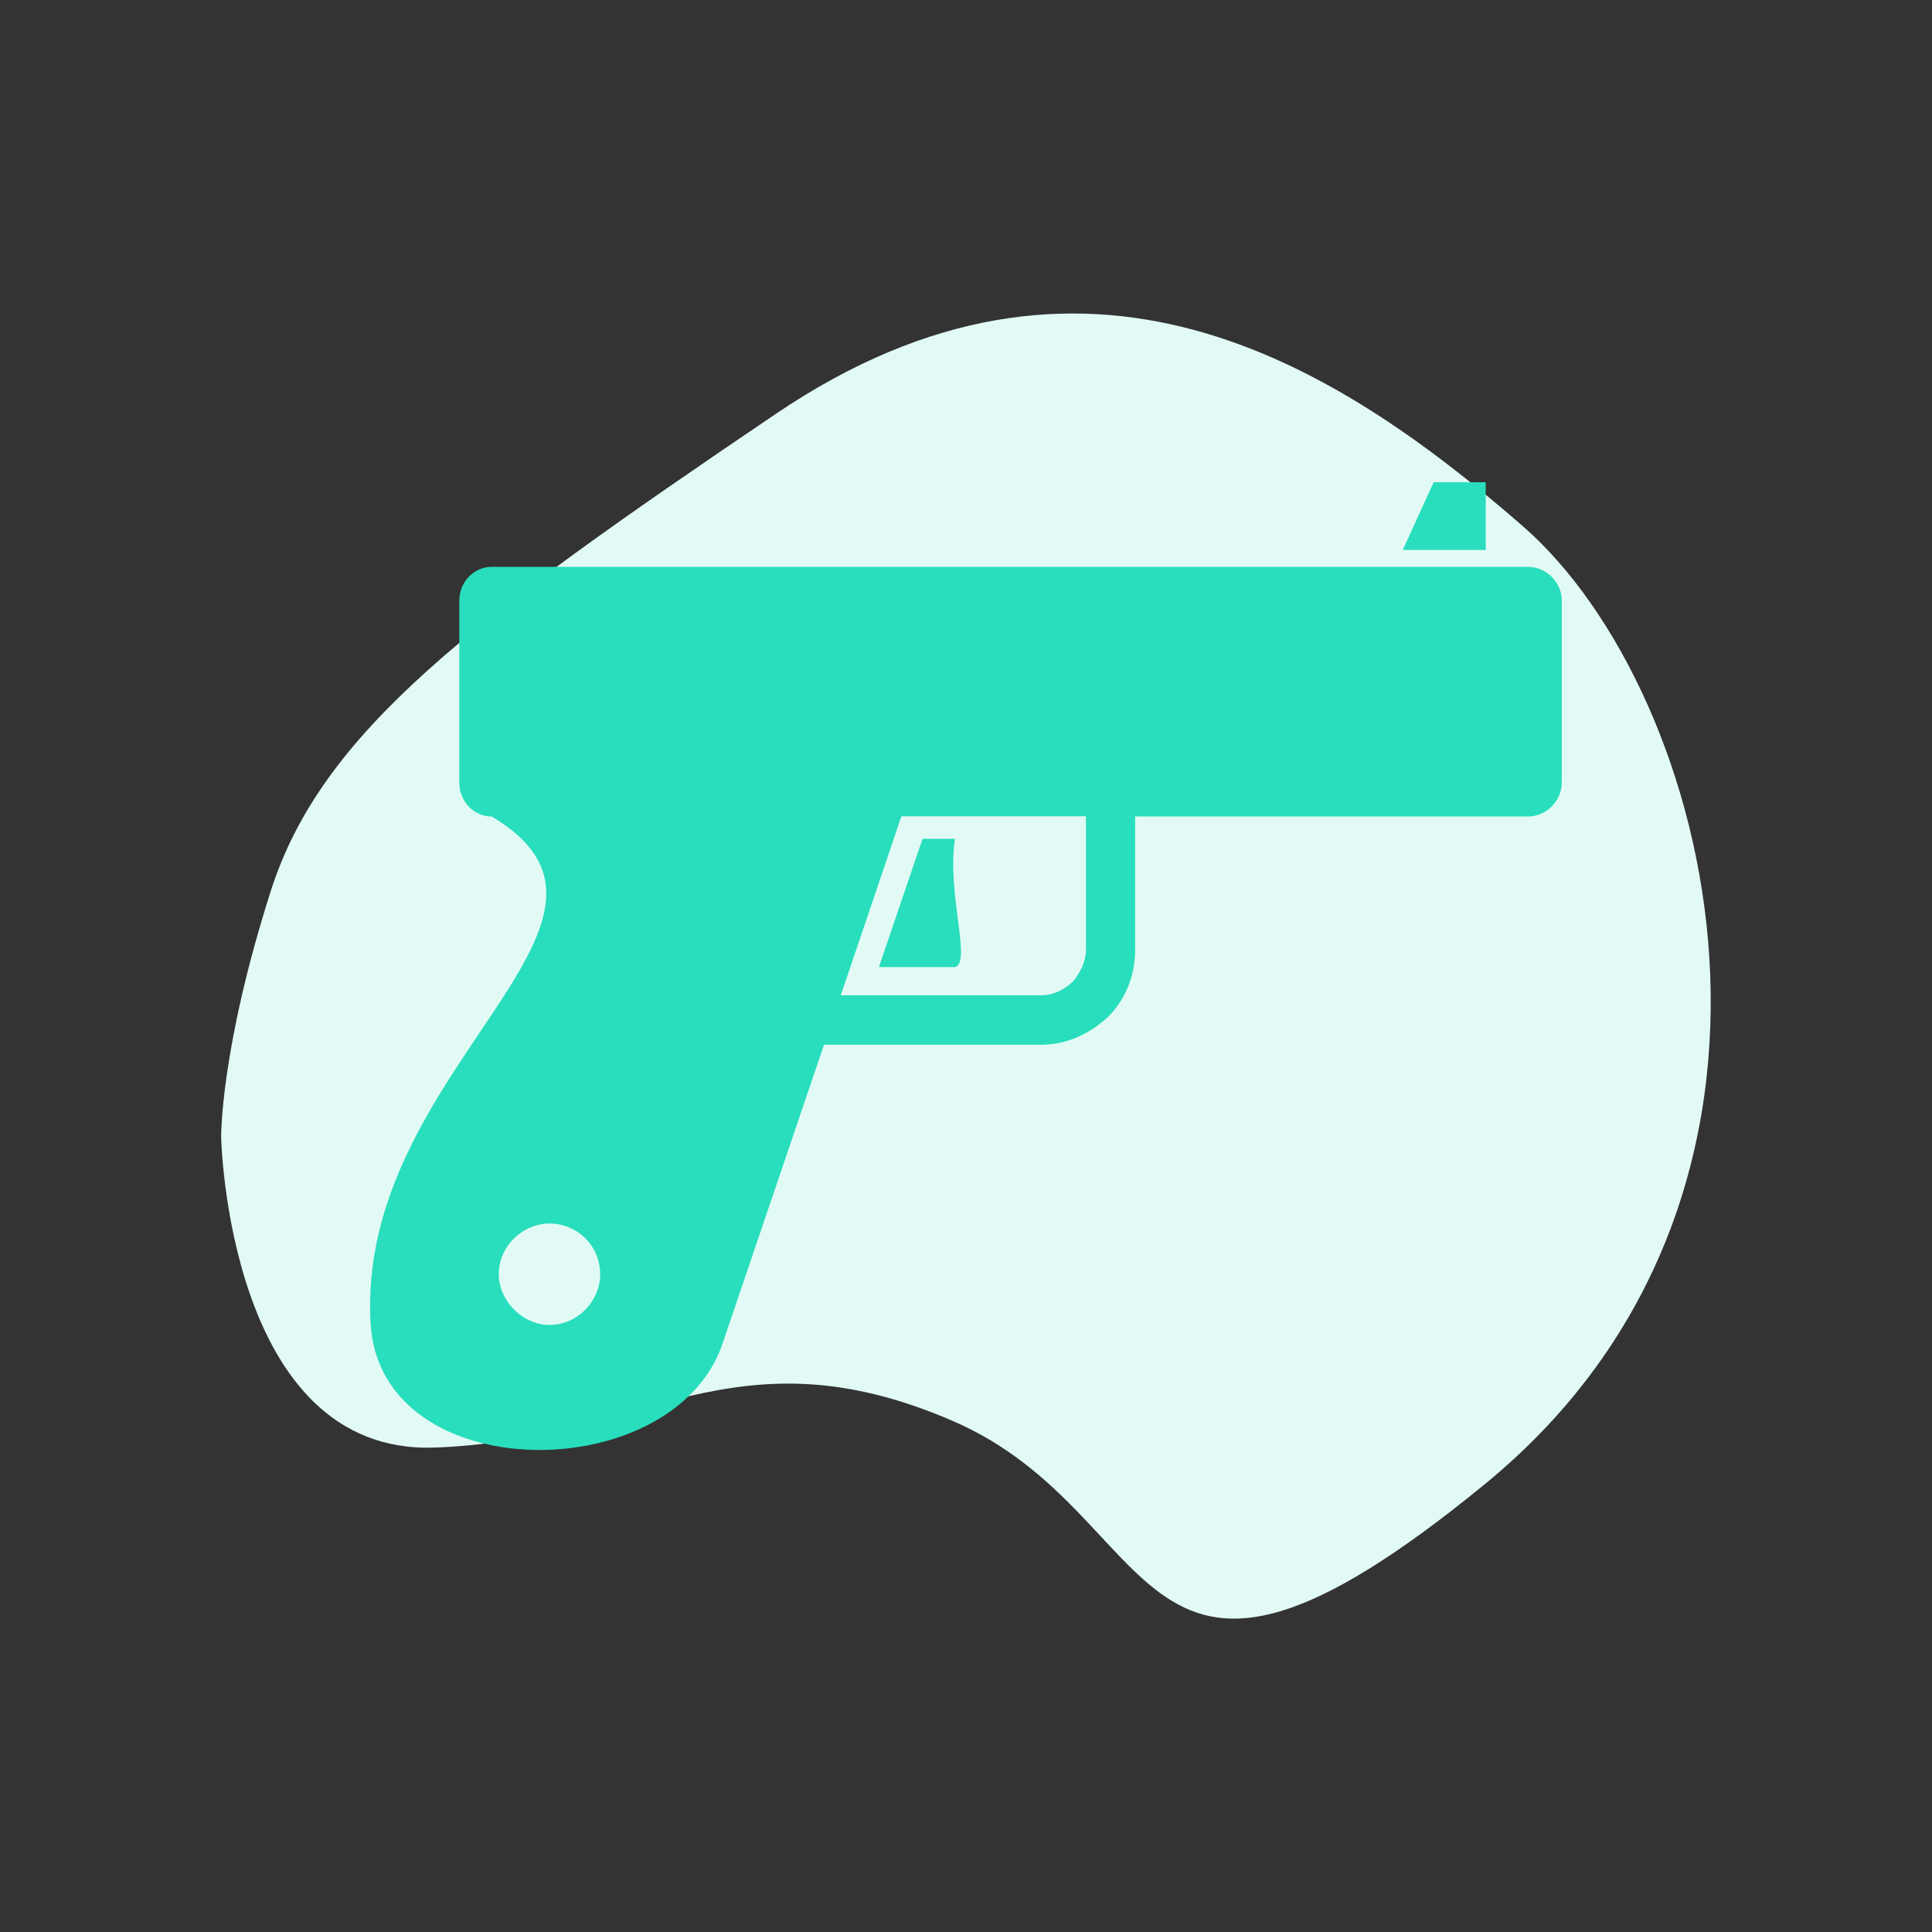
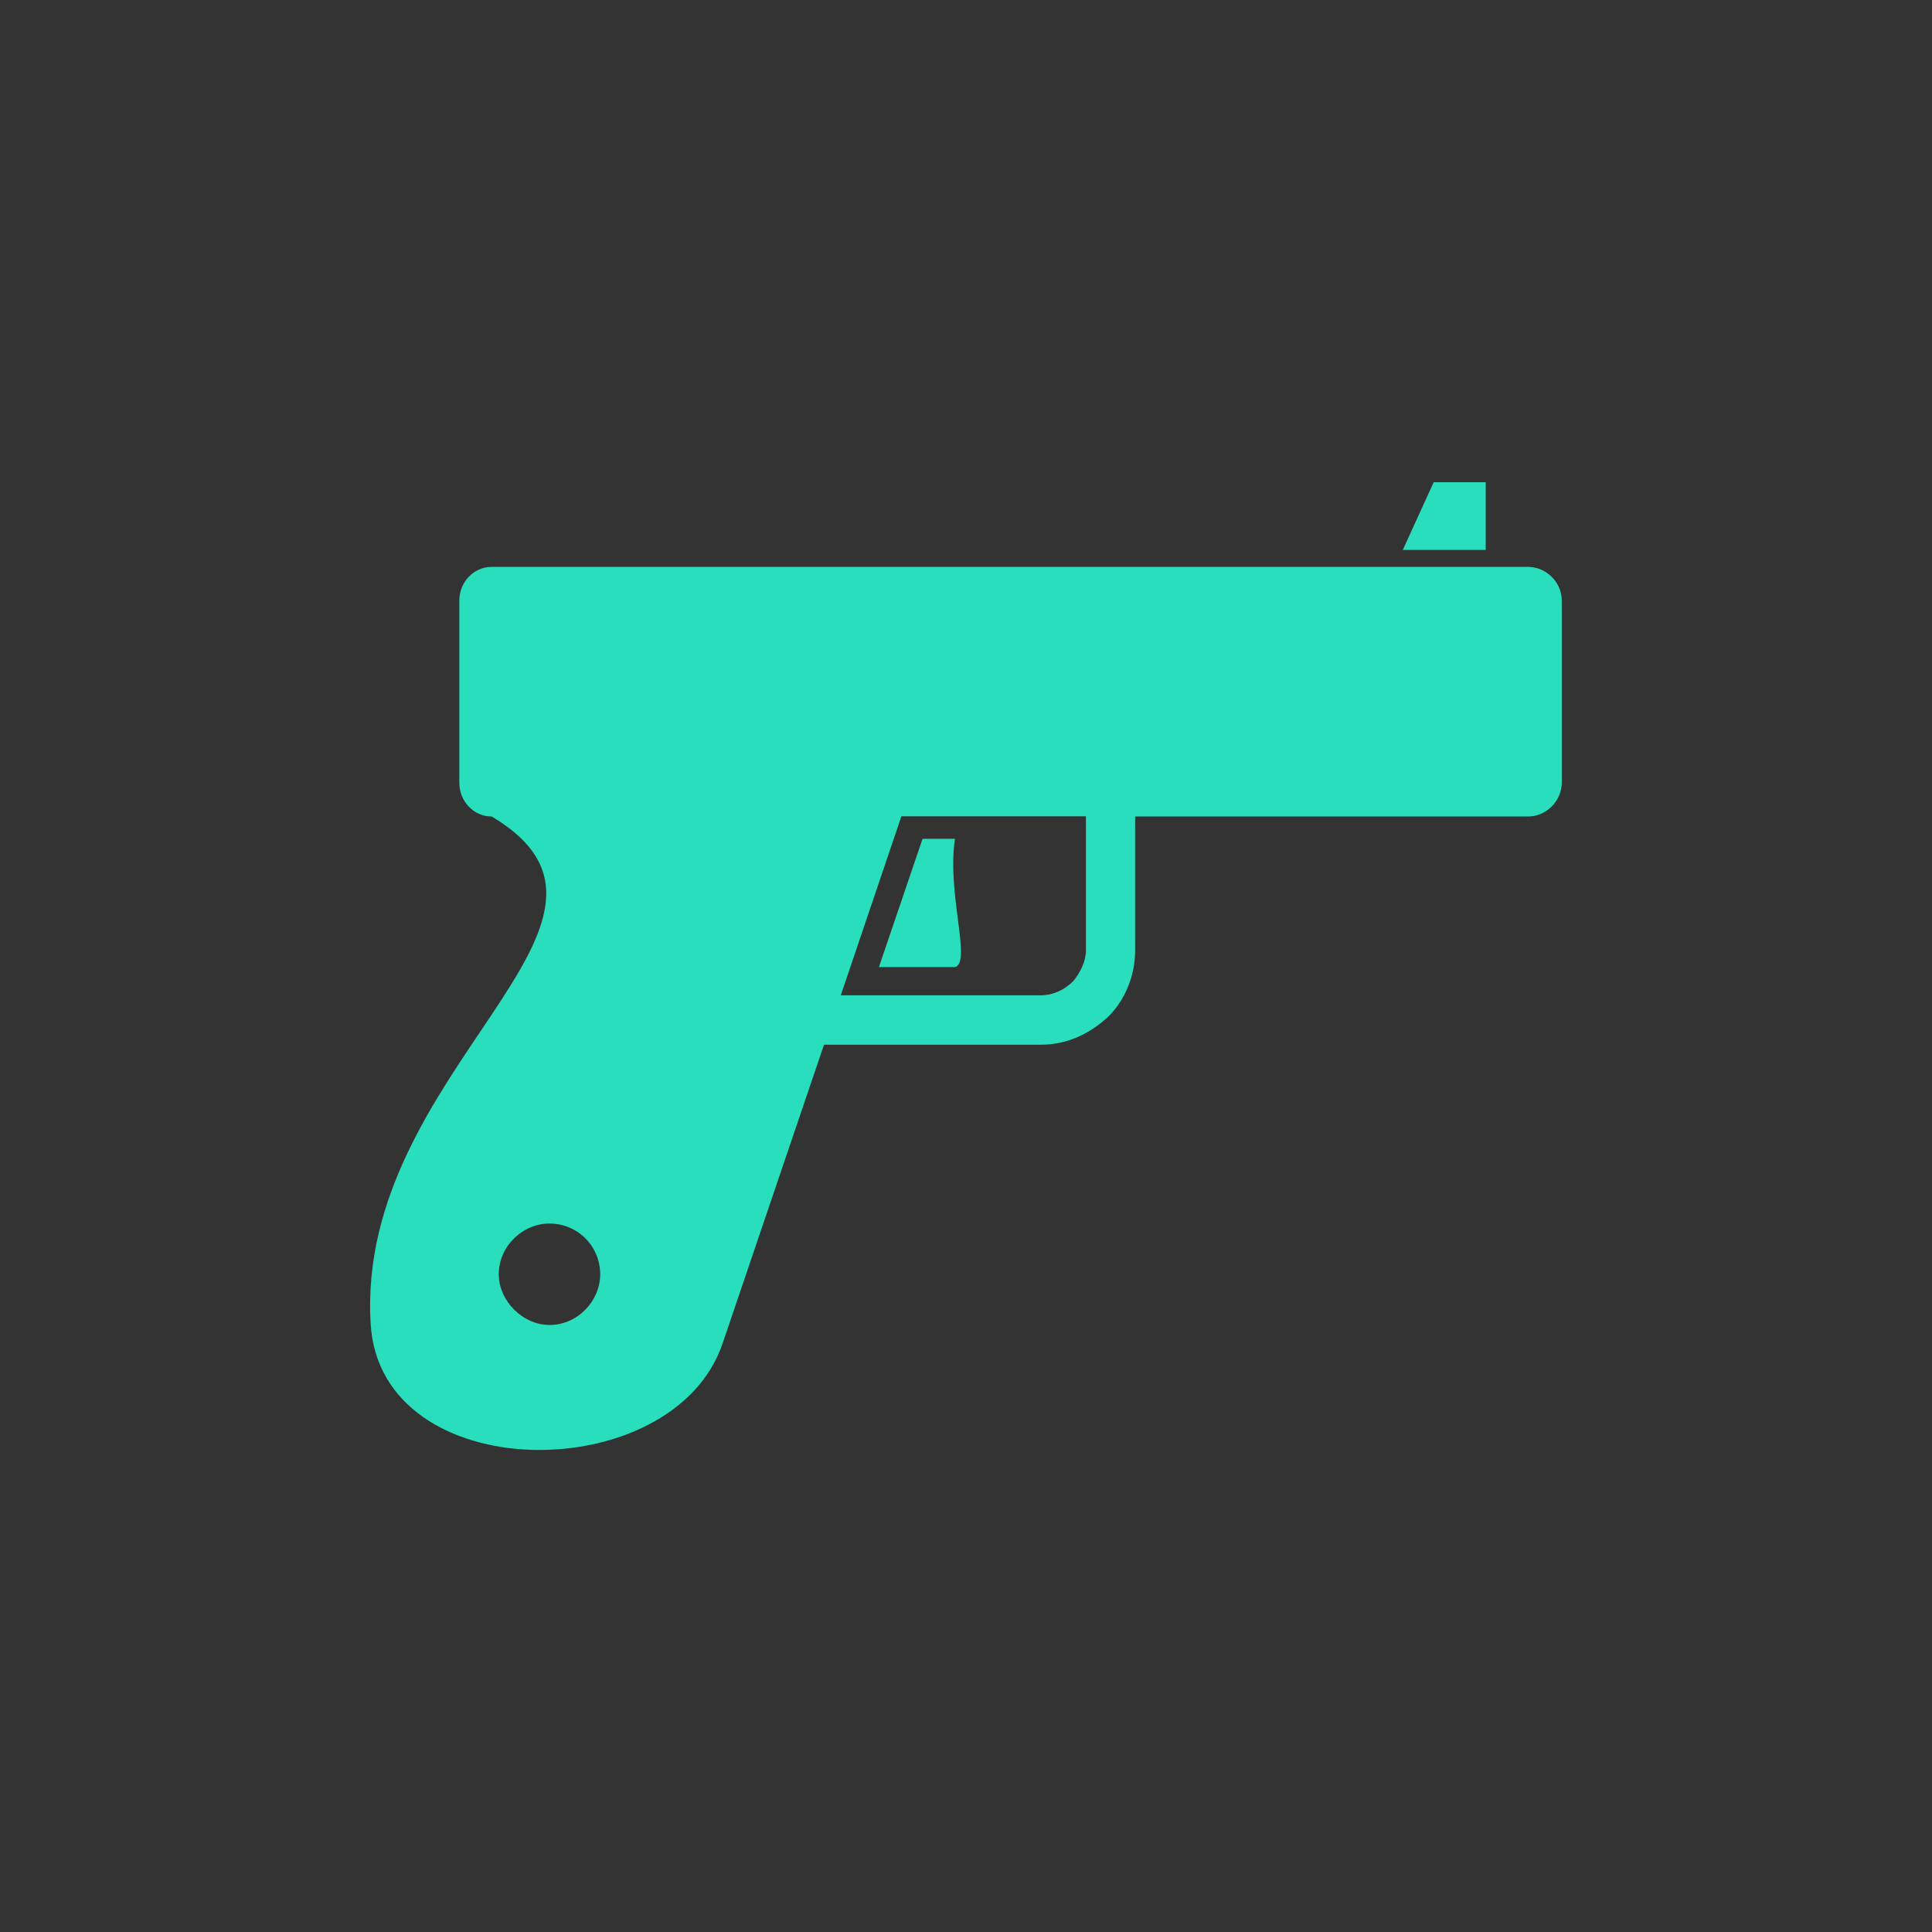
<svg xmlns="http://www.w3.org/2000/svg" xml:space="preserve" width="21.891mm" height="21.891mm" version="1.1" style="shape-rendering:geometricPrecision; text-rendering:geometricPrecision; image-rendering:optimizeQuality; fill-rule:evenodd; clip-rule:evenodd" viewBox="0 0 87.62 87.62">
  <rect x="0" y="0" width="87.62" height="87.62" fill="#333333" stroke="none" />
  <defs>
    <style type="text/css">
   
    .fil0 {fill:none}
    .fil2 {fill:#28DEBC}
    .fil1 {fill:#E2FAF5}
   
  </style>
  </defs>
  <g id="Layer_x0020_1">
    <g id="_3116969841776">
      <rect class="fil0" x="-0" y="0" width="87.62" height="87.62" />
-       <path class="fil1" d="M10.03 51.58c0,0 0.3,14.41 9.69,14.07 9.39,-0.34 13.56,-5.48 23.46,-1.22 9.9,4.26 7.95,16.15 24.16,2.88 16.21,-13.27 10.37,-35.92 1.72,-43.45 -8.65,-7.53 -19.93,-14.52 -33.86,-5.1 -13.93,9.42 -20.62,14.45 -22.92,21.65 -2.3,7.2 -2.25,11.18 -2.25,11.18z" />
      <path class="fil2" d="M67.39 24.94l-3.77 0 1.4 -3.07 2.36 0 0 3.07zm-42.47 30.55c1.28,0 2.3,1.03 2.3,2.3 0,1.21 -1.02,2.3 -2.3,2.3 -1.21,0 -2.3,-1.09 -2.3,-2.3 0,-1.28 1.09,-2.3 2.3,-2.3l0 0zm24.33 -18.47l-8.37 0 -2.75 8.12 9.07 0c0.57,0 1.09,-0.26 1.47,-0.64 0.32,-0.38 0.58,-0.9 0.58,-1.41l0 -6.07zm-26.95 -11.31l47 0c0.83,0 1.53,0.7 1.53,1.53l0 8.25c0,0.83 -0.7,1.54 -1.53,1.54l-17.82 0 0 6.07c0,1.15 -0.45,2.24 -1.21,3 -0.83,0.77 -1.85,1.28 -3.07,1.28l-9.83 0 -4.6 13.55c-2.23,6.58 -15.52,6.58 -15.96,-0.89 -0.7,-11.57 13.54,-18.21 5.49,-23.01 -0.83,0 -1.47,-0.7 -1.47,-1.54l0 -8.25c0,-0.83 0.64,-1.53 1.47,-1.53l0 0zm21.01 12.33c-0.38,2.49 0.77,5.62 0,5.82l-3.45 0 1.98 -5.82 1.47 0z" />
    </g>
  </g>
</svg>